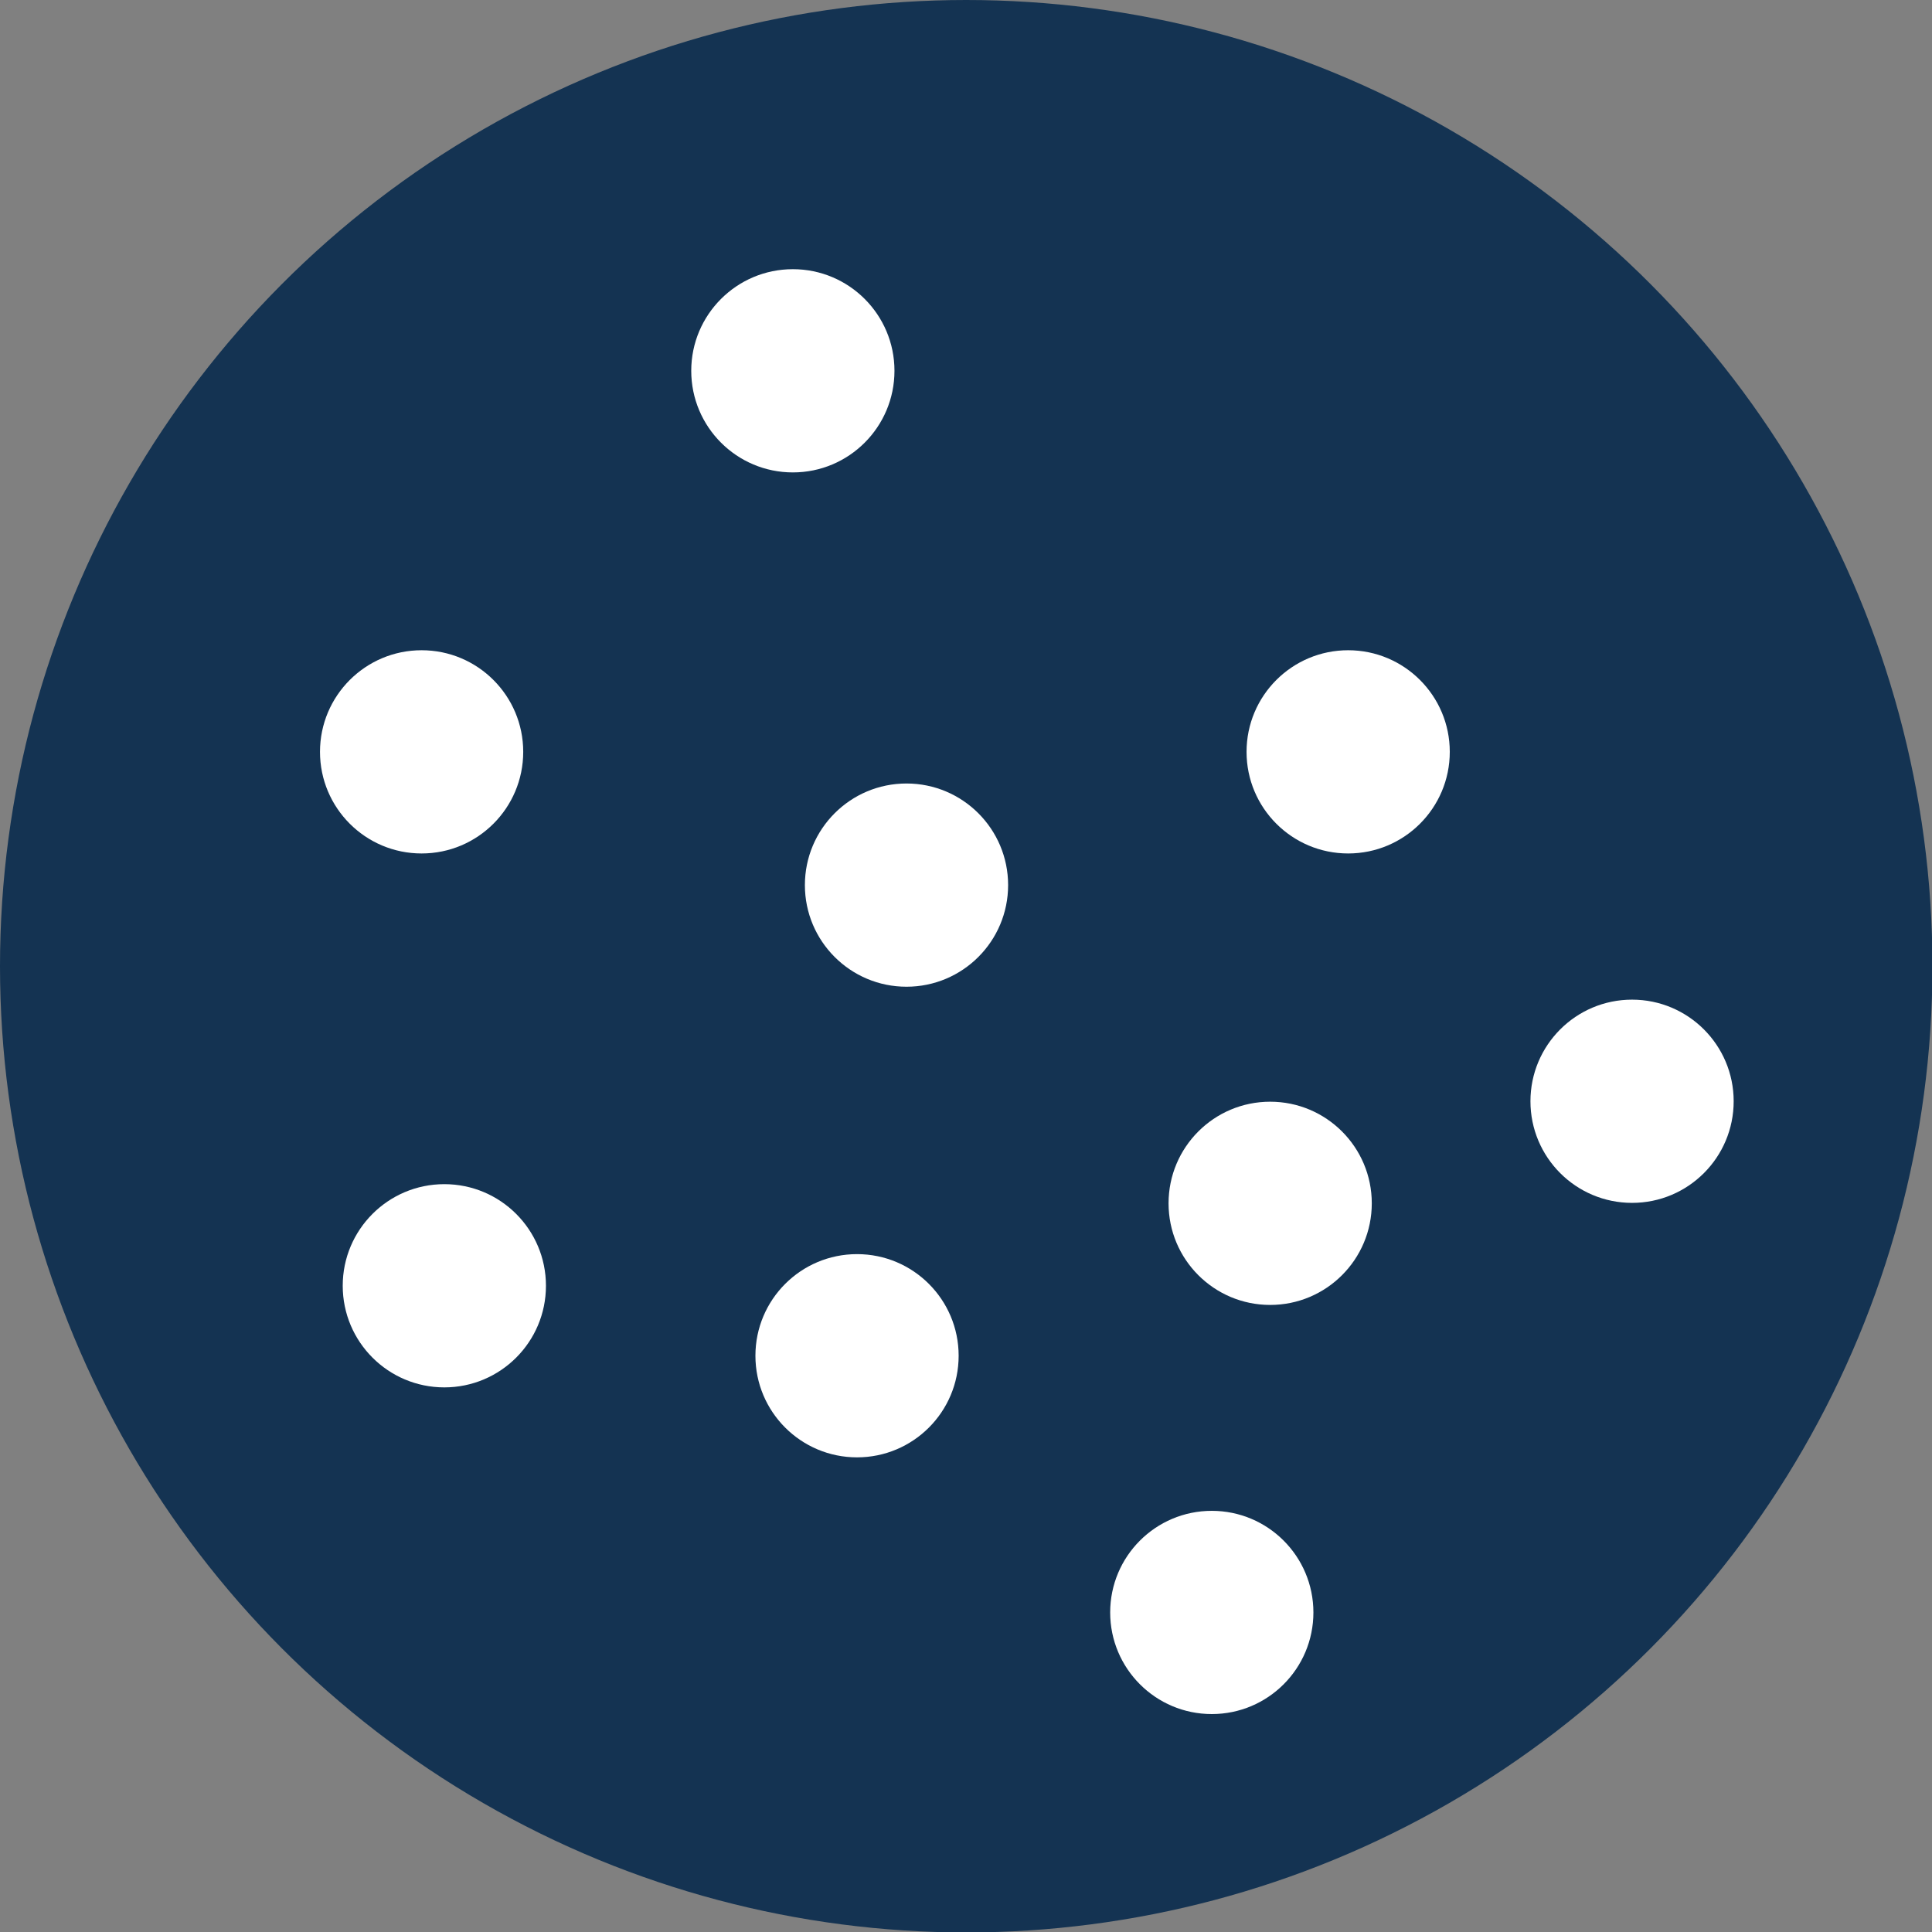
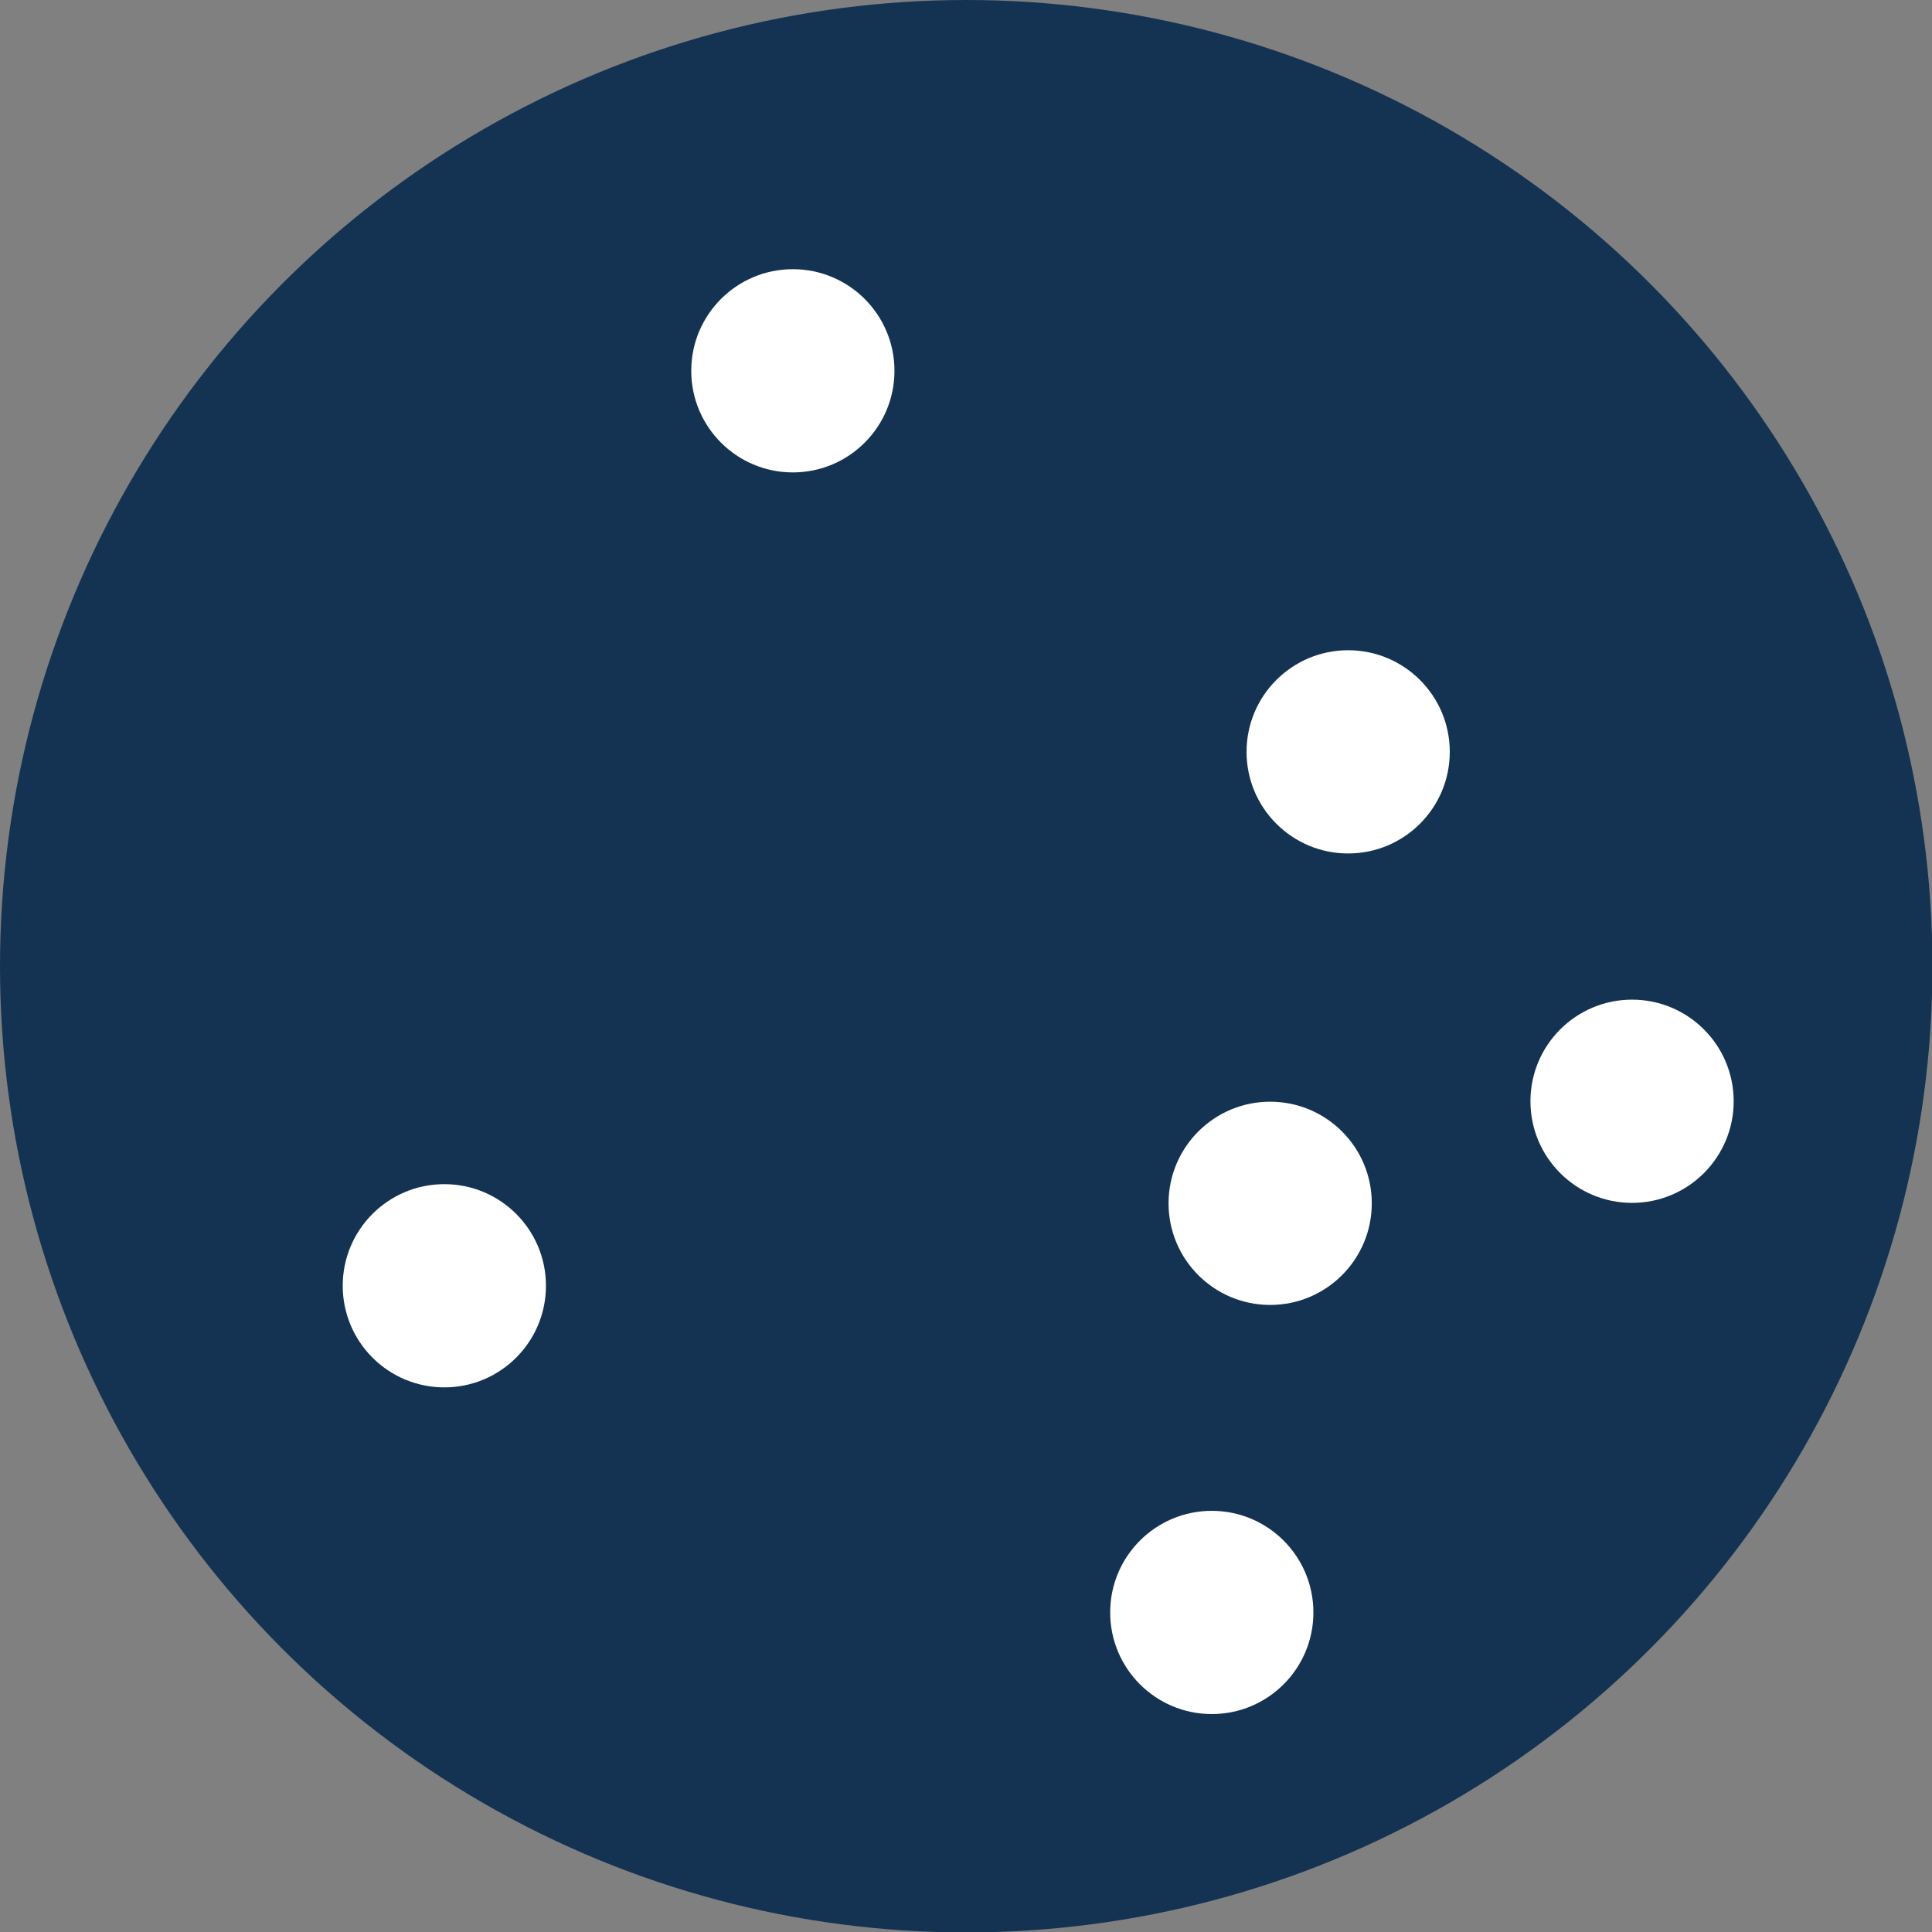
<svg xmlns="http://www.w3.org/2000/svg" viewBox="0 0 43.35 43.35">
  <rect x="0" y="0" width="43.35" height="43.35" fill="#808080" stroke="none" />
  <defs>
    <style>.cls-1{fill:#143352;}.cls-2{fill:#fff;}</style>
  </defs>
  <g id="Camada_2" data-name="Camada 2">
    <g id="Layer_1" data-name="Layer 1">
      <circle class="cls-1" cx="21.68" cy="21.68" r="21.68" />
      <circle class="cls-2" cx="17.79" cy="8.32" r="2.28" />
      <circle class="cls-2" cx="30.25" cy="16.87" r="2.28" />
-       <circle class="cls-2" cx="20.34" cy="19.86" r="2.28" />
-       <circle class="cls-2" cx="9.46" cy="16.87" r="2.28" />
      <circle class="cls-2" cx="9.97" cy="28.85" r="2.28" />
      <circle class="cls-2" cx="28.5" cy="27" r="2.28" />
      <circle class="cls-2" cx="36.62" cy="24.71" r="2.28" />
-       <circle class="cls-2" cx="19.23" cy="30.42" r="2.28" />
      <circle class="cls-2" cx="27.19" cy="36.18" r="2.28" />
    </g>
  </g>
</svg>